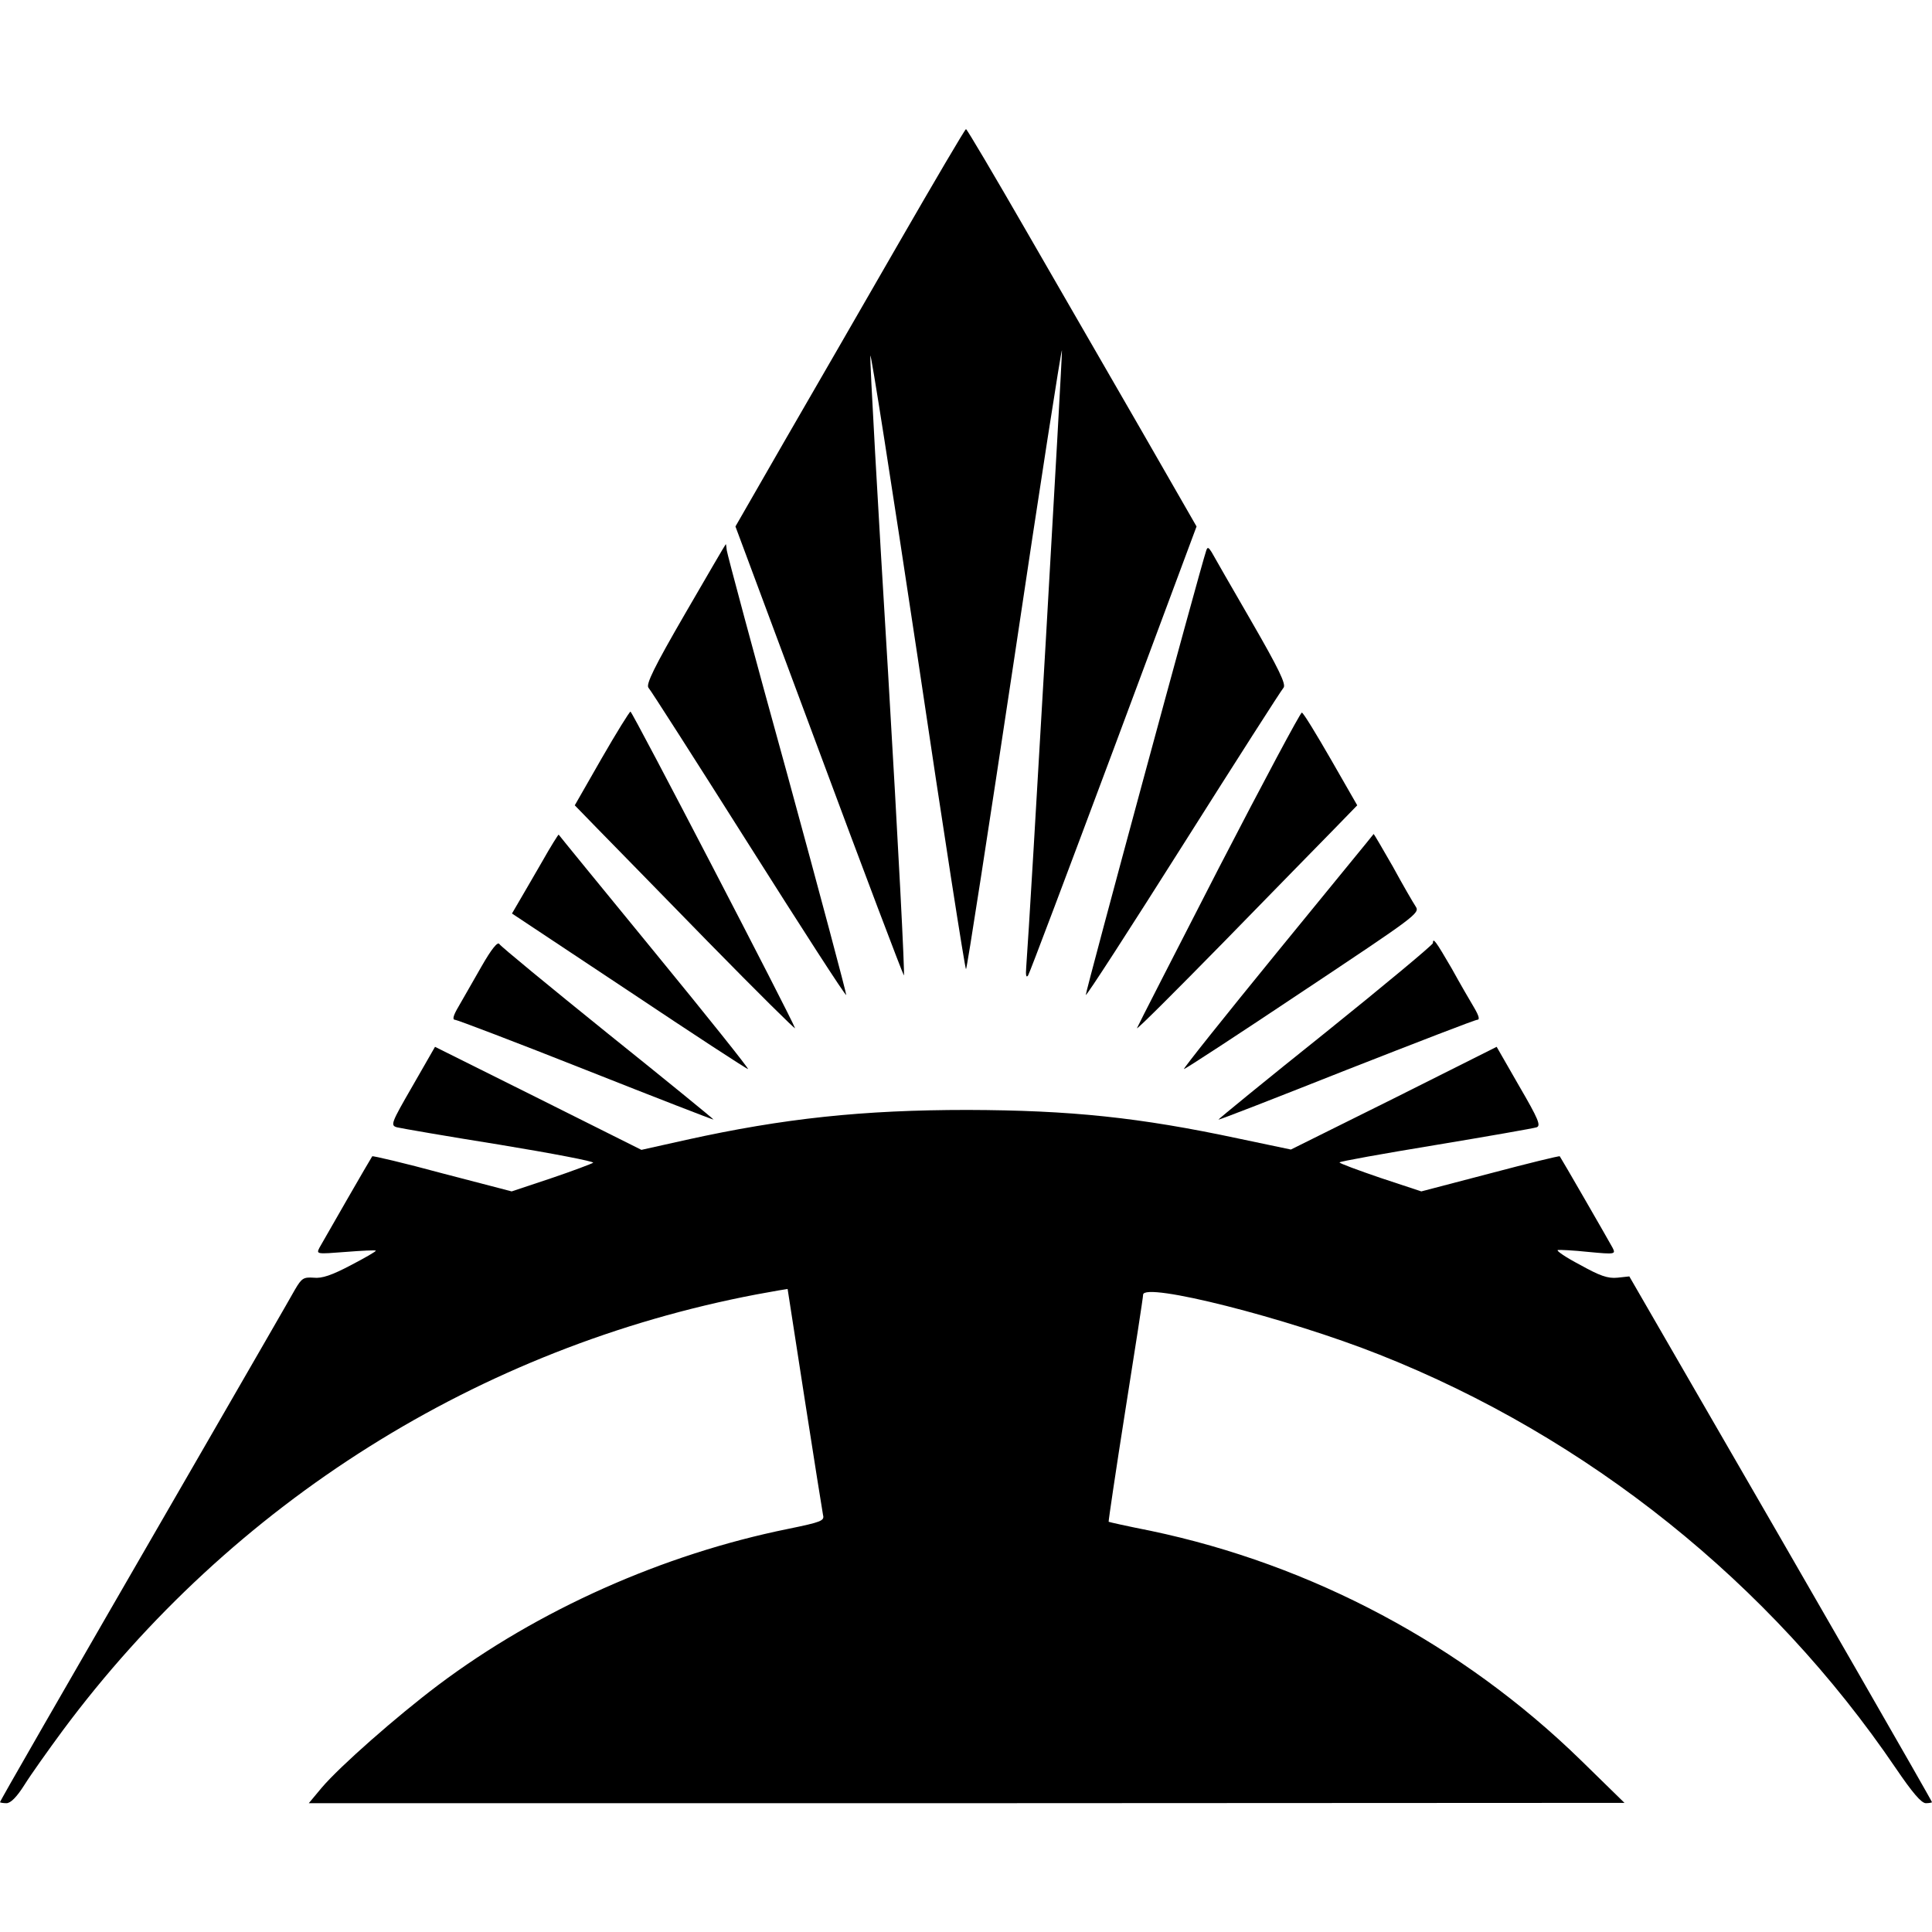
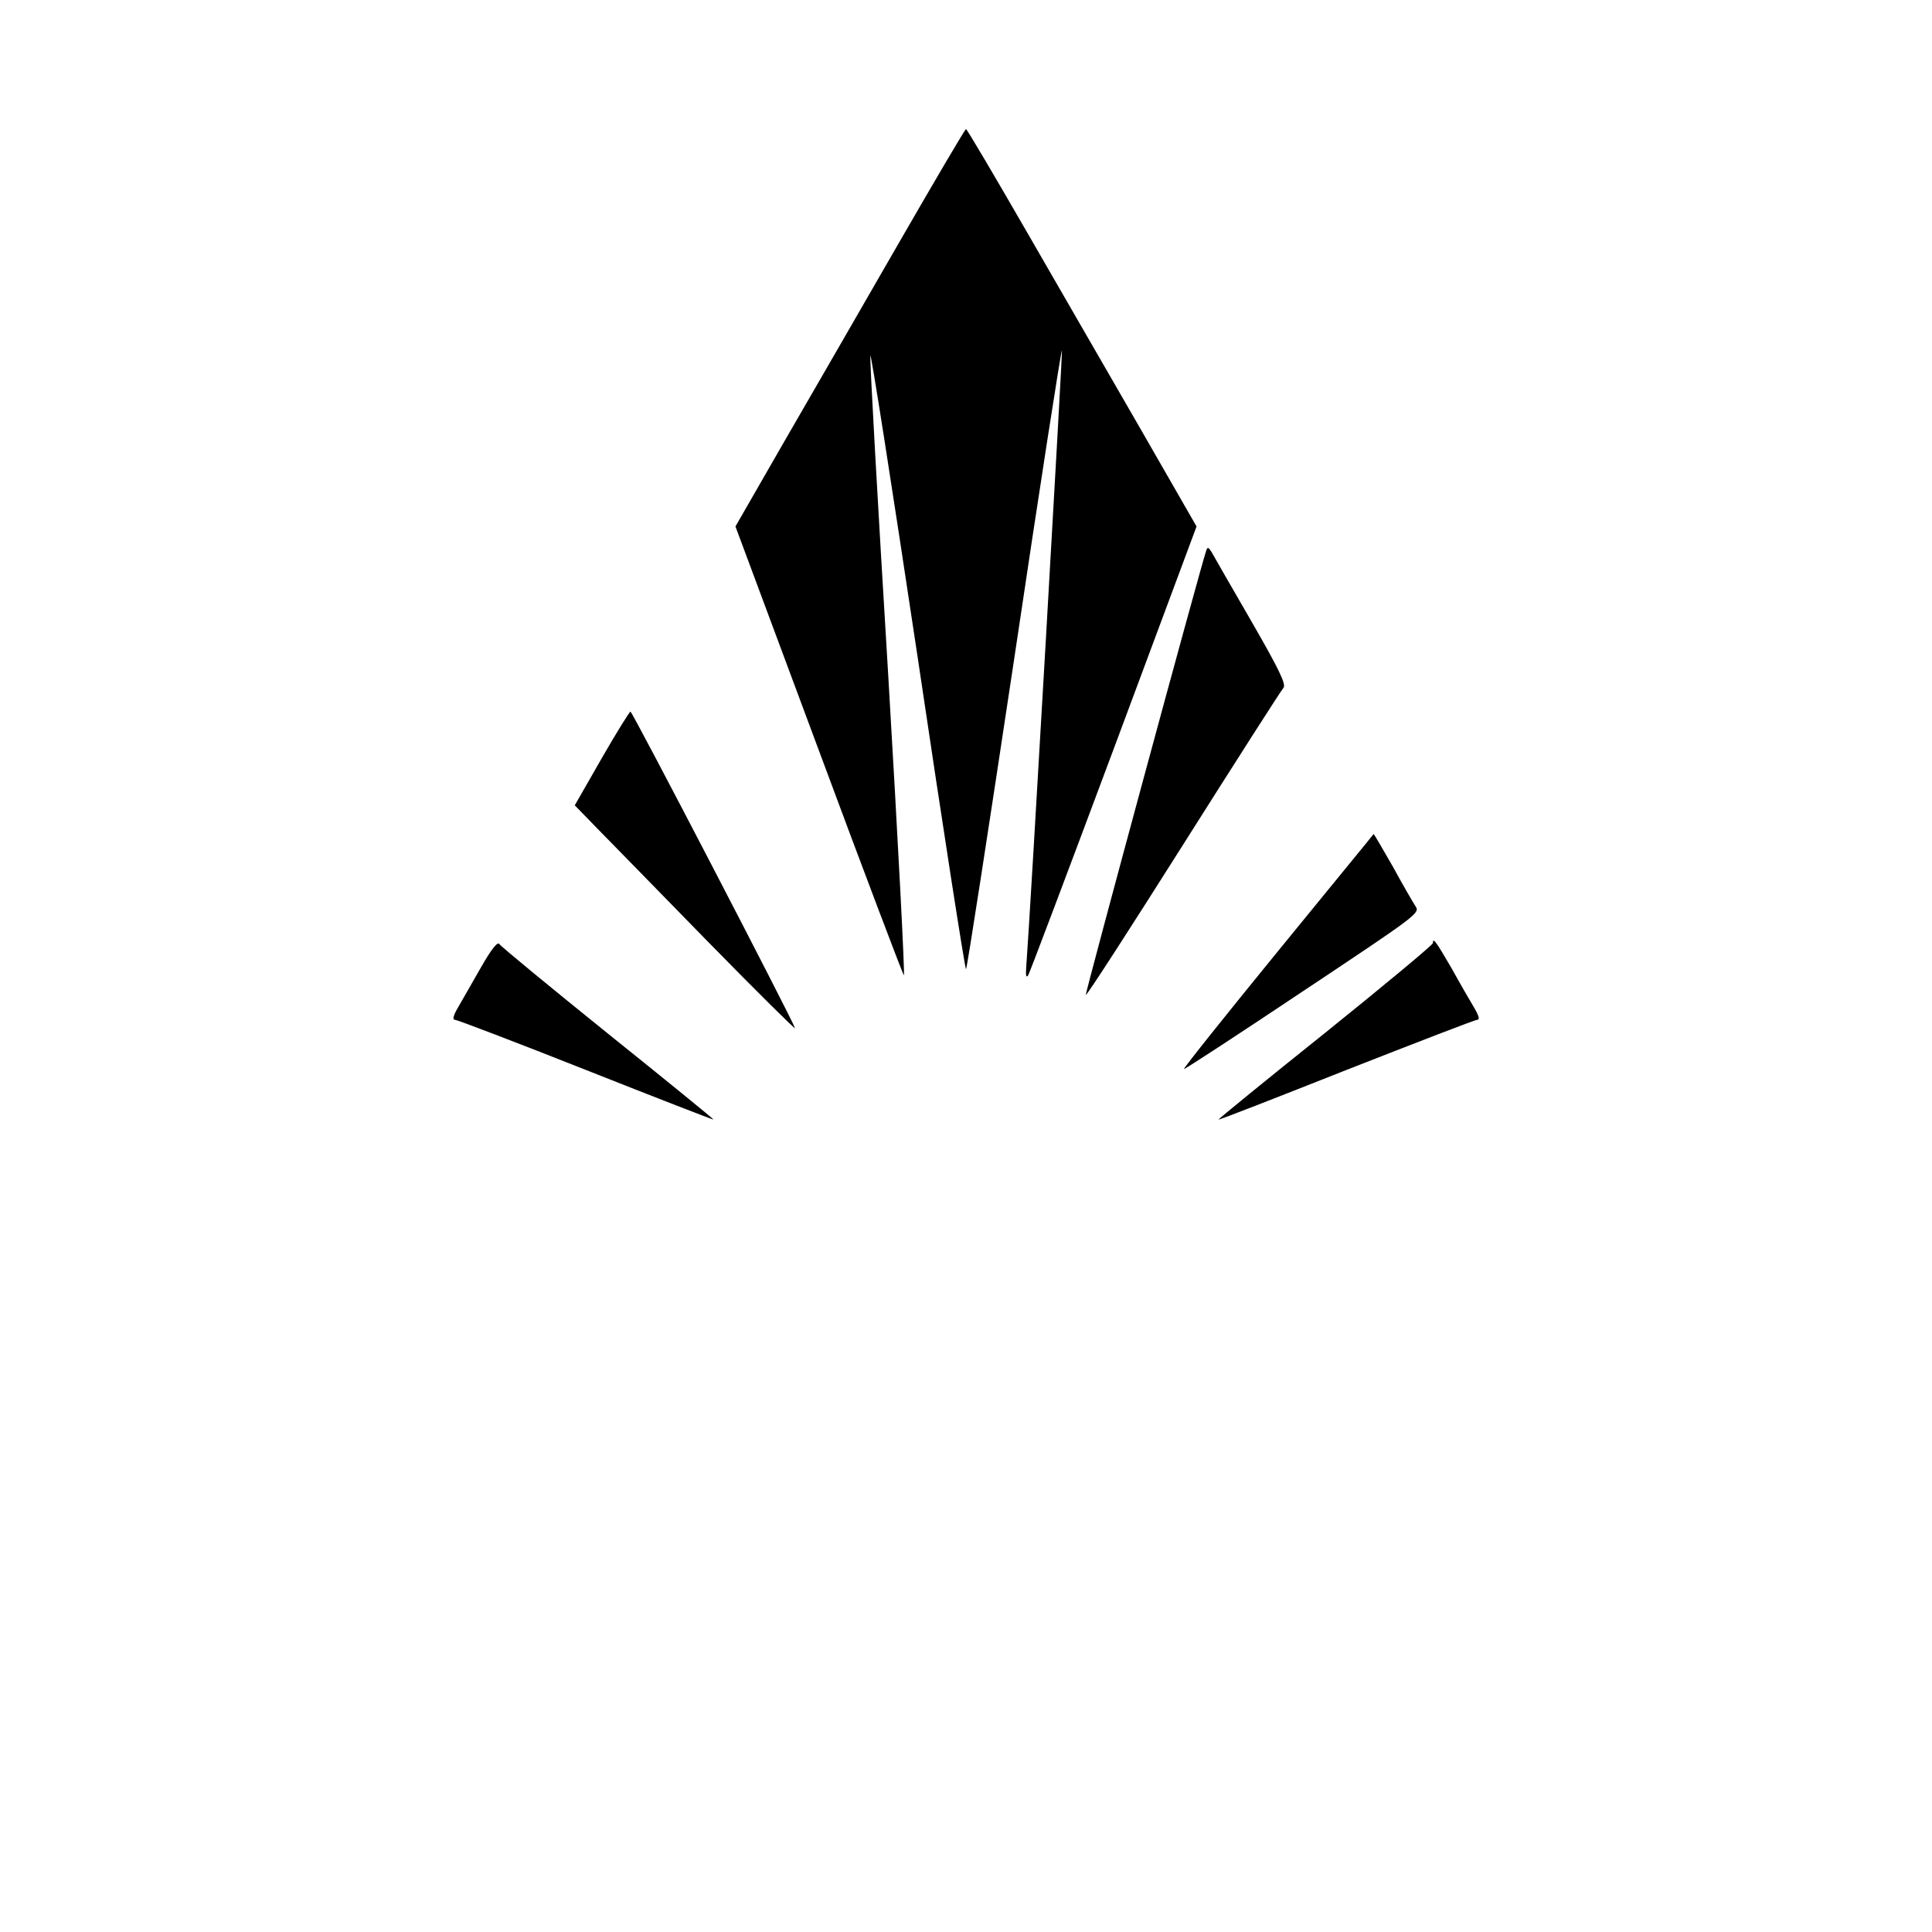
<svg xmlns="http://www.w3.org/2000/svg" version="1.0" width="600pt" height="600pt" viewBox="0 0 600 600" preserveAspectRatio="xMidYMid meet">
  <g transform="translate(0,600) scale(0.1,-0.1)" fill="#000000" stroke="none">
    <path d="M2790 5243 c-113 -196 -273 -474 -356 -617 l-150 -261 257 -690 c141 -380 261 -696 266 -704 4 -7 -18 416 -49 940 -32 525 -57 968 -55 984 1 17 67 -405 147 -937 79 -533 147 -968 150 -968 3 0 70 435 150 966 79 531 146 961 148 956 2 -8 -99 -1762 -111 -1916 -2 -25 0 -34 6 -25 5 8 124 324 266 704 l257 690 -170 296 c-94 163 -254 440 -356 617 -102 177 -187 321 -190 321 -3 0 -97 -160 -210 -356z" />
-     <path d="M2127 4093 c-95 -164 -122 -219 -113 -229 6 -6 146 -225 311 -486 165 -261 301 -472 303 -468 1 4 -81 312 -183 685 -103 372 -187 686 -188 696 -1 10 -2 19 -3 19 -1 0 -58 -98 -127 -217z" />
    <path d="M3746 4290 c-19 -56 -376 -1374 -374 -1380 2 -4 138 207 303 468 165 261 305 480 311 486 9 10 -14 58 -100 207 -62 107 -117 203 -123 214 -10 16 -13 17 -17 5z" />
    <path d="M1868 3644 l-83 -145 70 -72 c39 -40 194 -198 344 -352 151 -154 272 -274 270 -268 -12 34 -505 983 -511 983 -3 0 -44 -66 -90 -146z" />
-     <path d="M3785 3304 c-137 -267 -252 -491 -254 -497 -2 -7 119 114 270 268 150 154 305 312 344 352 l70 72 -82 143 c-45 78 -85 144 -90 145 -4 1 -120 -216 -258 -483z" />
-     <path d="M1683 3323 c-28 -48 -60 -104 -72 -124 l-21 -36 363 -241 c199 -133 366 -242 370 -242 4 0 -126 163 -290 363 -163 199 -297 363 -298 365 -1 1 -25 -37 -52 -85z" />
    <path d="M3968 3045 c-164 -201 -295 -365 -291 -365 4 0 171 109 370 242 347 231 363 242 350 262 -8 12 -40 67 -71 124 -32 56 -59 102 -60 102 0 -1 -135 -165 -298 -365z" />
    <path d="M1495 2998 c-26 -46 -58 -101 -71 -124 -16 -27 -20 -41 -11 -41 6 0 190 -70 407 -156 217 -86 395 -155 396 -154 1 1 -146 121 -328 267 -181 146 -333 271 -337 278 -5 9 -24 -14 -56 -70z" />
    <path d="M4450 3071 c0 -5 -150 -130 -334 -278 -184 -147 -333 -269 -332 -270 1 -2 180 68 397 154 217 85 400 156 407 156 8 0 5 12 -9 36 -12 20 -44 75 -71 124 -49 84 -58 97 -58 78z" />
-     <path d="M1281 2627 c-67 -116 -69 -122 -48 -128 12 -3 156 -28 319 -54 164 -27 294 -52 290 -56 -4 -3 -62 -25 -130 -48 l-123 -41 -215 56 c-118 32 -216 55 -218 53 -4 -5 -149 -257 -164 -284 -10 -20 -9 -20 81 -13 50 4 93 6 94 4 2 -2 -33 -22 -77 -45 -59 -31 -90 -42 -116 -39 -31 2 -37 -1 -58 -37 -12 -22 -142 -247 -288 -500 -475 -822 -628 -1088 -628 -1092 0 -1 9 -3 20 -3 13 0 32 19 56 57 20 32 74 108 119 169 526 708 1293 1190 2154 1354 53 10 96 17 97 17 0 -1 24 -155 53 -342 29 -187 55 -349 57 -360 5 -18 -6 -22 -108 -43 -390 -79 -777 -252 -1087 -485 -130 -98 -305 -252 -362 -319 l-40 -48 2043 0 2043 1 -135 132 c-368 359 -836 608 -1337 713 -71 14 -129 27 -130 28 -1 1 22 157 52 347 30 189 55 350 55 358 0 41 447 -72 734 -186 647 -256 1214 -710 1604 -1285 51 -75 79 -108 93 -108 10 0 19 2 19 3 0 4 -380 665 -743 1292 l-197 341 -37 -4 c-30 -3 -55 6 -116 40 -44 23 -75 44 -69 46 5 1 48 -1 95 -6 84 -8 85 -7 75 13 -13 24 -160 279 -164 284 -1 2 -99 -22 -216 -53 l-214 -56 -127 42 c-70 24 -127 45 -127 48 0 3 134 27 298 54 163 27 305 52 314 55 14 5 6 25 -54 128 l-70 122 -319 -160 -320 -159 -162 34 c-309 66 -522 88 -842 89 -325 0 -571 -26 -874 -93 l-139 -31 -320 160 -321 160 -70 -122z" />
  </g>
</svg>